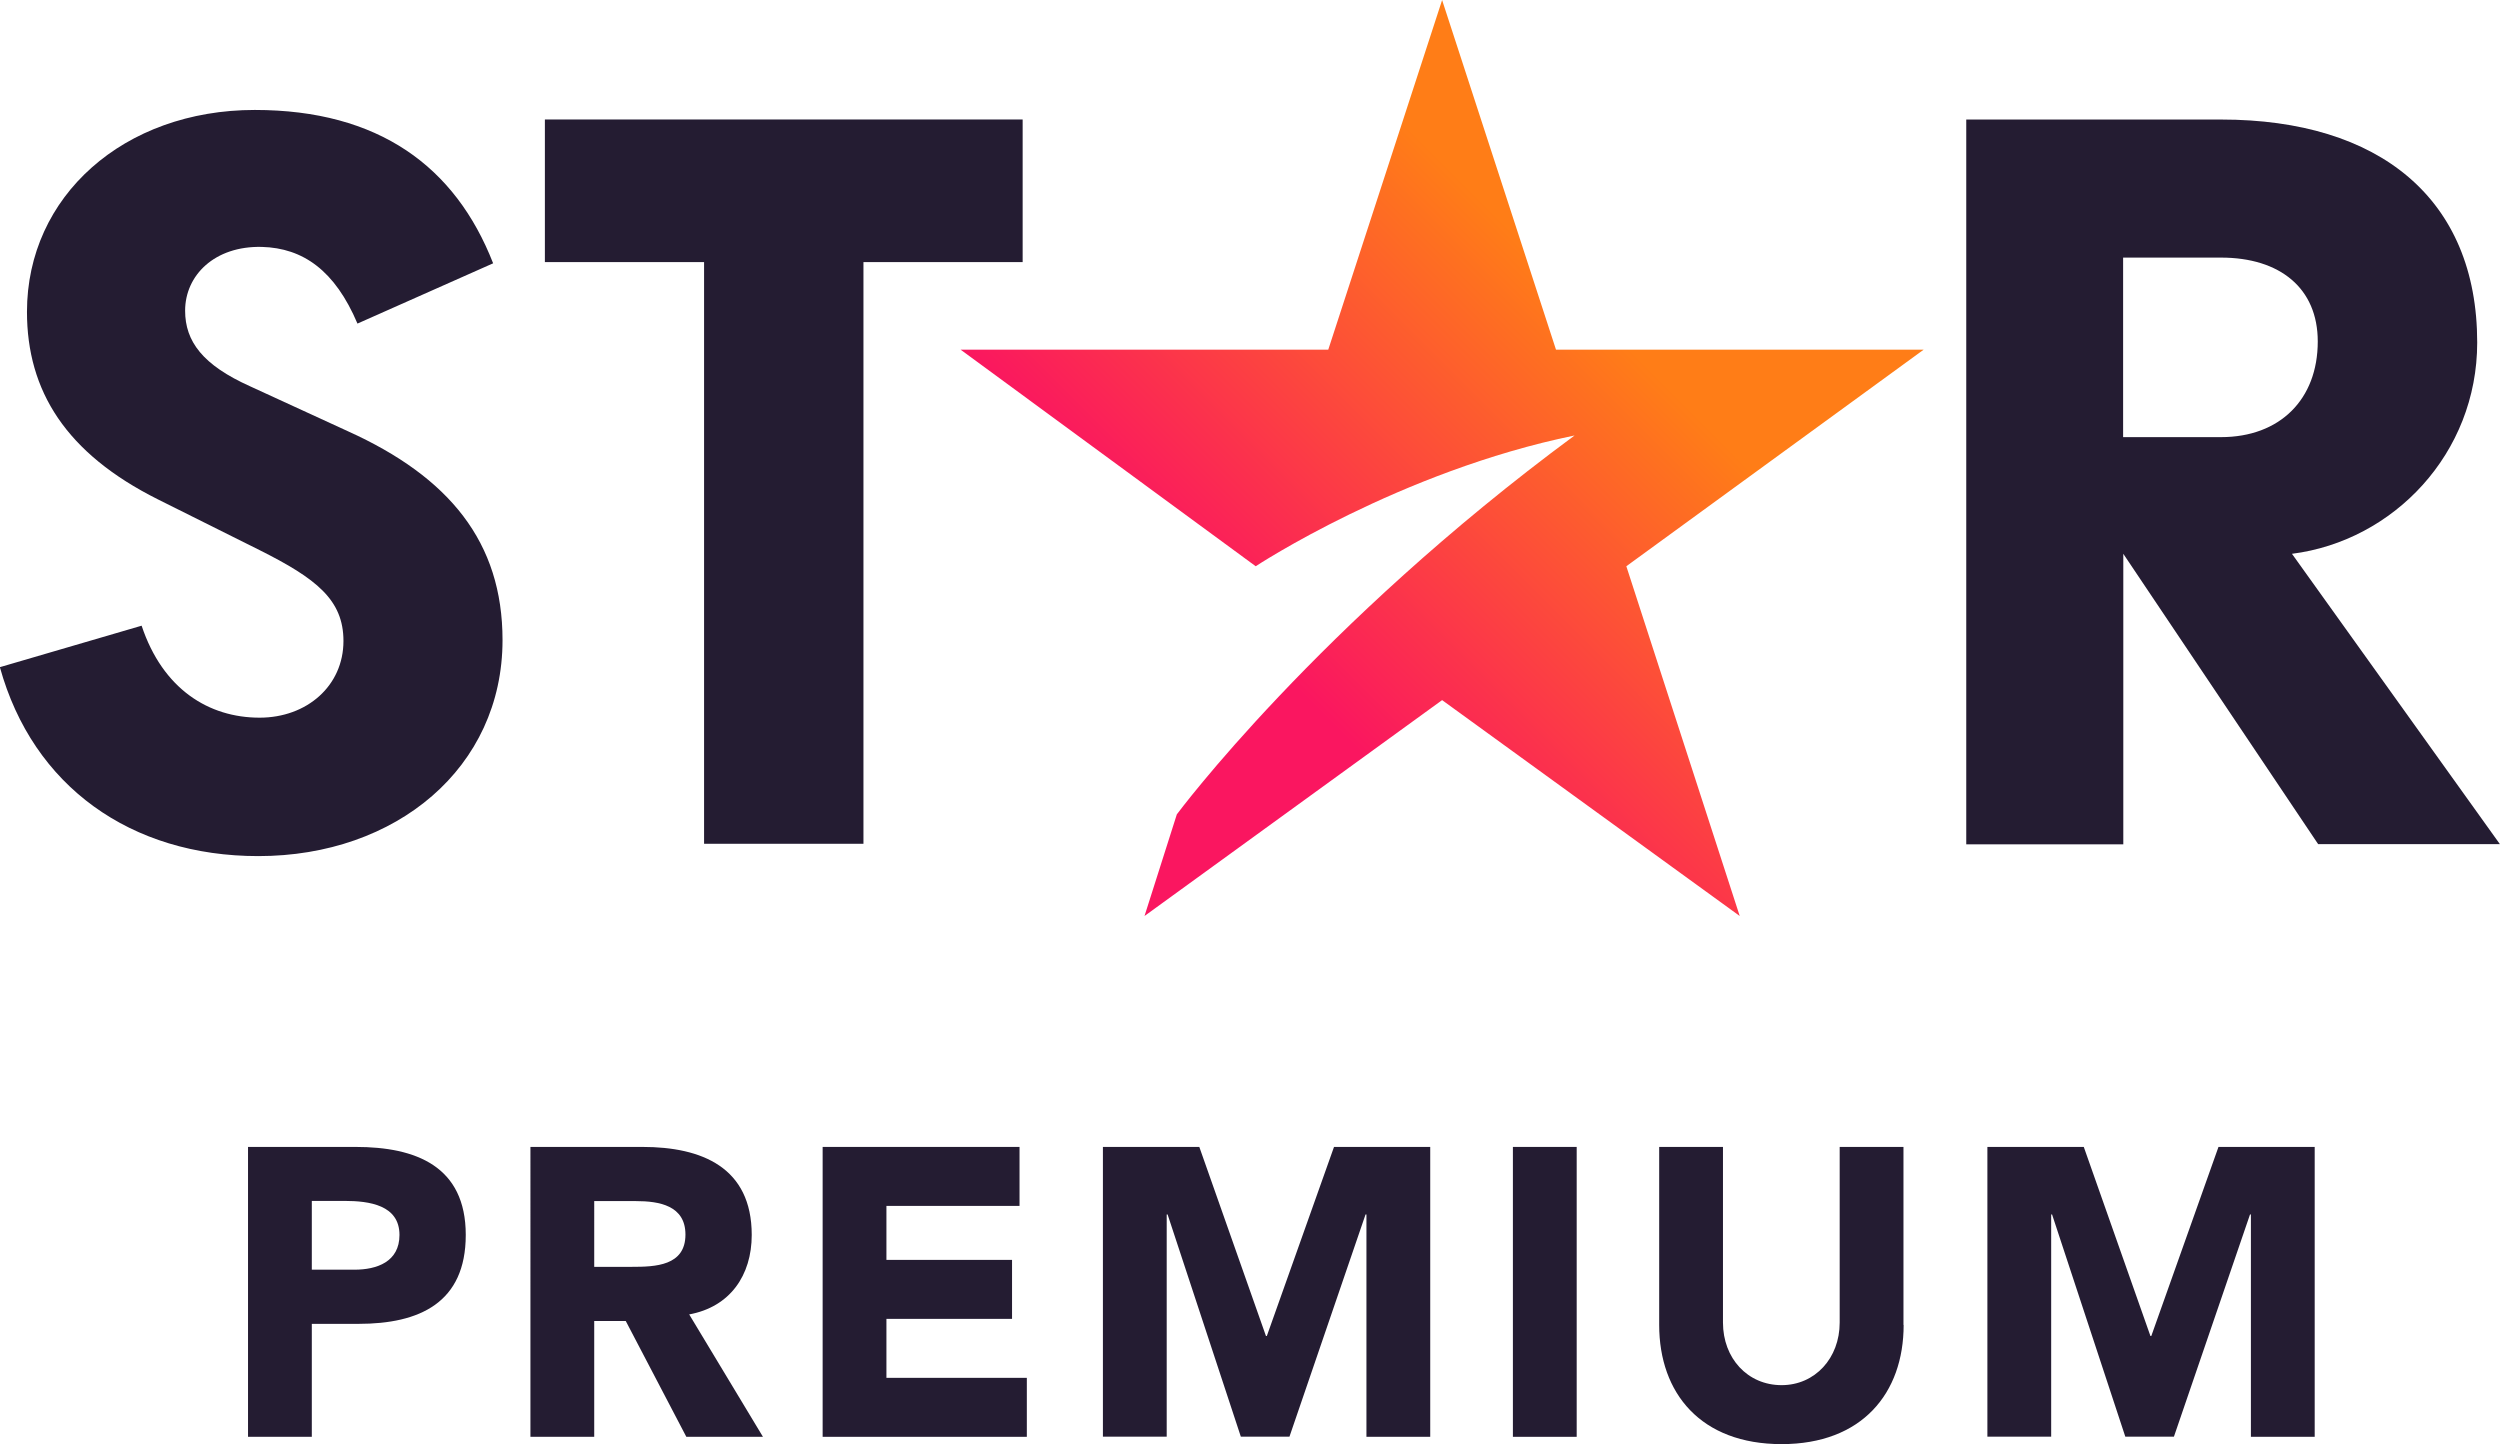
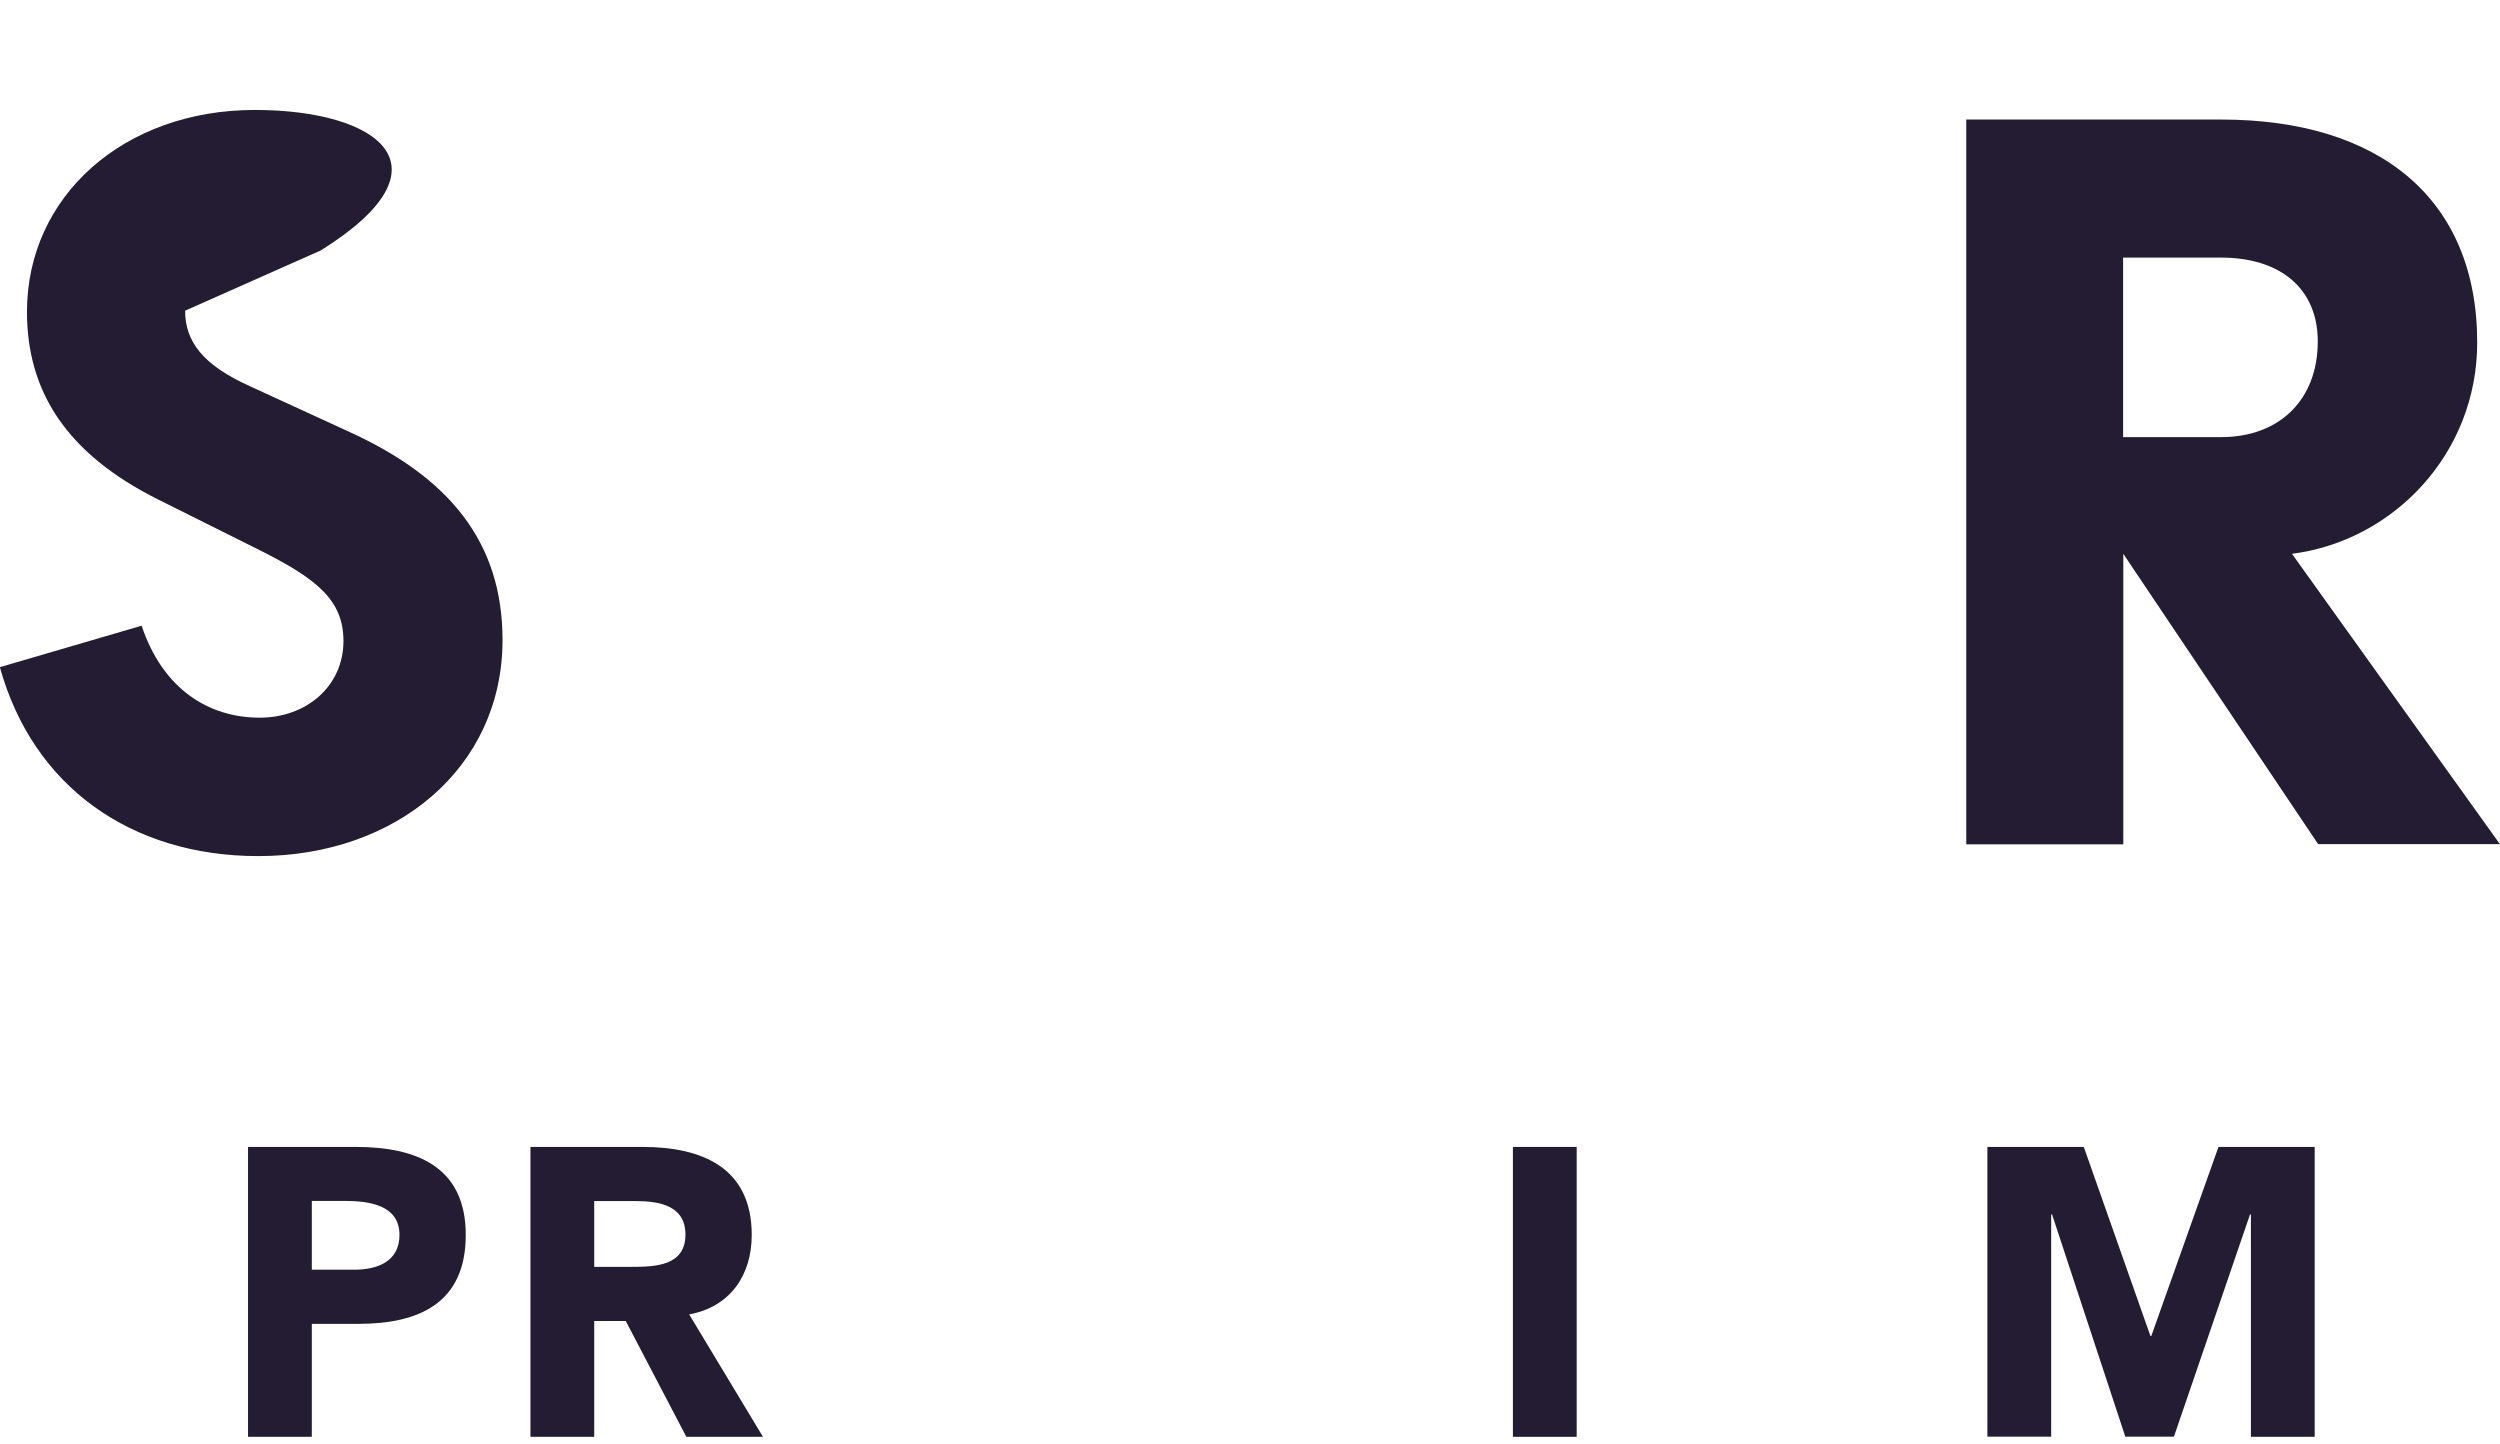
<svg xmlns="http://www.w3.org/2000/svg" xmlns:ns1="http://sodipodi.sourceforge.net/DTD/sodipodi-0.dtd" xmlns:ns2="http://www.inkscape.org/namespaces/inkscape" xmlns:xlink="http://www.w3.org/1999/xlink" version="1.1" id="Camada_1" x="0px" y="0px" viewBox="0 0 1000 577.649" xml:space="preserve" ns1:docname="Star_Premium.svg" width="1000" height="577.649" ns2:version="1.0.2 (e86c870879, 2021-01-15)">
  <defs id="defs40">
    <linearGradient ns2:collect="always" xlink:href="#SVGID_1_-4" id="linearGradient879" x1="529.077" y1="758.5" x2="742.429" y2="545.344" gradientUnits="userSpaceOnUse" gradientTransform="matrix(1.265,0,0,1.265,-226.759,-608.687)" />
    <linearGradient id="SVGID_1_-4" gradientUnits="userSpaceOnUse" x1="614.577" y1="488.407" x2="940.793" y2="99.638" gradientTransform="matrix(0.737,0,0,0.737,-2.654,0)">
      <stop offset="0.28" style="stop-color:#FA1660" id="stop4-9" />
      <stop offset="0.78" style="stop-color:#FF7D17" id="stop6-5" />
    </linearGradient>
  </defs>
  <ns1:namedview pagecolor="#ffffff" bordercolor="#666666" borderopacity="1" objecttolerance="10" gridtolerance="10" guidetolerance="10" ns2:pageopacity="0" ns2:pageshadow="2" ns2:window-width="1366" ns2:window-height="705" id="namedview38" showgrid="false" ns2:zoom="1" ns2:cx="648.84623" ns2:cy="539.62862" ns2:window-x="-8" ns2:window-y="-8" ns2:window-maximized="1" ns2:current-layer="Camada_1" />
  <style type="text/css" id="style2">
	.st0{fill:url(#SVGID_1_);}
	.st1{fill:#241C32;}
</style>
  <g id="g114">
    <path class="st1" d="m 99.209,458.77 h 43.048 c 24.09,0 44.045,7.697 44.045,35.208 0,27.154 -18.53,35.564 -42.905,35.564 h -18.673 v 45.186 H 99.209 Z m 25.515,49.106 h 17.034 c 8.98,0 18.032,-3.136 18.032,-13.898 0,-11.973 -12.116,-13.613 -21.951,-13.613 h -13.114 z" id="path19" style="stroke-width:0.713" />
    <path class="st1" d="m 212.173,458.77 h 44.829 c 23.733,0 43.689,8.196 43.689,35.208 0,16.178 -8.695,28.793 -25.016,31.787 l 29.506,48.963 H 274.535 L 250.303,528.401 h -12.615 v 46.326 h -25.515 z m 25.515,47.965 h 15.038 c 9.336,0 21.453,-0.356 21.453,-12.9 0,-11.617 -10.477,-13.399 -19.813,-13.399 h -16.677 z" id="path21" style="stroke-width:0.713" />
-     <path class="st1" d="m 329.057,458.77 h 78.754 v 23.591 h -53.239 v 21.595 h 50.246 v 23.591 h -50.246 v 23.591 h 56.161 v 23.591 h -81.676 z" id="path23" style="stroke-width:0.713" />
-     <path class="st1" d="m 441.095,458.77 h 38.629 l 26.655,75.618 h 0.356 l 26.869,-75.618 h 38.486 v 115.958 h -25.515 v -88.946 h -0.356 l -30.433,88.875 h -19.457 l -29.292,-88.875 h -0.356 v 88.875 H 441.166 V 458.77 Z" id="path25" style="stroke-width:0.713" />
    <path class="st1" d="m 605.16,458.77 h 25.515 v 115.958 h -25.515 z" id="path27" style="stroke-width:0.713" />
-     <path class="st1" d="m 761.457,529.969 c 0,27.368 -16.677,47.68 -48.82,47.68 -32.286,0 -48.963,-20.312 -48.963,-47.68 v -71.199 h 25.515 v 70.273 c 0,14.254 9.835,25.016 23.448,25.016 13.399,0 23.234,-10.833 23.234,-25.016 v -70.273 h 25.515 v 71.199 z" id="path29" style="stroke-width:0.713" />
    <path class="st1" d="m 794.883,458.77 h 38.629 l 26.655,75.618 h 0.356 l 26.869,-75.618 h 38.486 v 115.958 h -25.515 v -88.946 h -0.356 l -30.433,88.875 H 850.118 l -29.292,-88.875 h -0.356 v 88.875 H 794.954 V 458.77 Z" id="path31" style="stroke-width:0.713" />
    <path class="st1" d="m 849.246,103.039 h 39.151 c 23.594,0 38.708,12.239 38.708,33.547 0,23.151 -15.115,38.266 -38.708,38.266 h -39.151 z m 67.537,118.484 c 40.625,-5.161 74.099,-40.109 74.099,-84.495 0,-57.583 -39.151,-89.213 -102.411,-89.213 H 786.502 V 337.722 h 62.818 V 221.524 l 77.933,116.125 h 72.698 z" id="path11-1" style="fill:#241c32;stroke-width:0.737" />
-     <polygon class="st1" points="558.7,142.1 558.7,64.7 299.4,64.7 299.4,142.1 385.8,142.1 385.8,457.8 472.3,457.8 472.3,142.1 " id="polygon13-1" transform="matrix(0.737,0,0,0.737,-2.704,0.112)" style="fill:#241c32" />
-     <path class="st1" d="M 100.002,154.503 C 81.127,146.024 74.049,136.587 74.049,124.274 c 0,-14.156 11.797,-25.953 30.672,-25.511 16.516,0.442 29.271,9.437 38.266,30.672 l 54.265,-24.11 C 182.137,66.617 151.465,43.982 101.919,43.982 c -52.422,0 -91.13,34.506 -91.13,80.734 0,31.63 15.557,56.625 52.422,75.057 l 40.625,20.276 c 22.635,11.354 33.547,19.833 33.547,36.349 0,17.916 -14.599,30.672 -33.547,30.672 -20.276,0 -38.708,-11.354 -47.187,-36.791 L -0.05,266.867 C 13.148,314.571 52.372,342.441 103.32,342.441 c 55.224,0 97.692,-35.39 97.692,-86.412 0,-39.151 -21.234,-65.177 -61.859,-83.536 z" id="path15-8" style="fill:#241c32;stroke-width:0.737" />
-     <path d="M 769.47,139.861 H 622.393 L 576.844,0.028 531.307,139.861 H 384.231 l 118.048,86.638 c 0,0 57.681,-37.995 127.559,-52.314 -103.072,76.05 -159.111,151.568 -159.111,151.568 v -0.005 0.005 l -12.927,40.649 119.043,-86.355 119.043,86.355 -45.358,-139.903 z" style="display:inline;fill:url(#linearGradient879);fill-opacity:1;fill-rule:nonzero;stroke:none;stroke-width:5.438" id="path3144" ns2:connector-curvature="0" />
+     <path class="st1" d="M 100.002,154.503 C 81.127,146.024 74.049,136.587 74.049,124.274 l 54.265,-24.11 C 182.137,66.617 151.465,43.982 101.919,43.982 c -52.422,0 -91.13,34.506 -91.13,80.734 0,31.63 15.557,56.625 52.422,75.057 l 40.625,20.276 c 22.635,11.354 33.547,19.833 33.547,36.349 0,17.916 -14.599,30.672 -33.547,30.672 -20.276,0 -38.708,-11.354 -47.187,-36.791 L -0.05,266.867 C 13.148,314.571 52.372,342.441 103.32,342.441 c 55.224,0 97.692,-35.39 97.692,-86.412 0,-39.151 -21.234,-65.177 -61.859,-83.536 z" id="path15-8" style="fill:#241c32;stroke-width:0.737" />
  </g>
</svg>